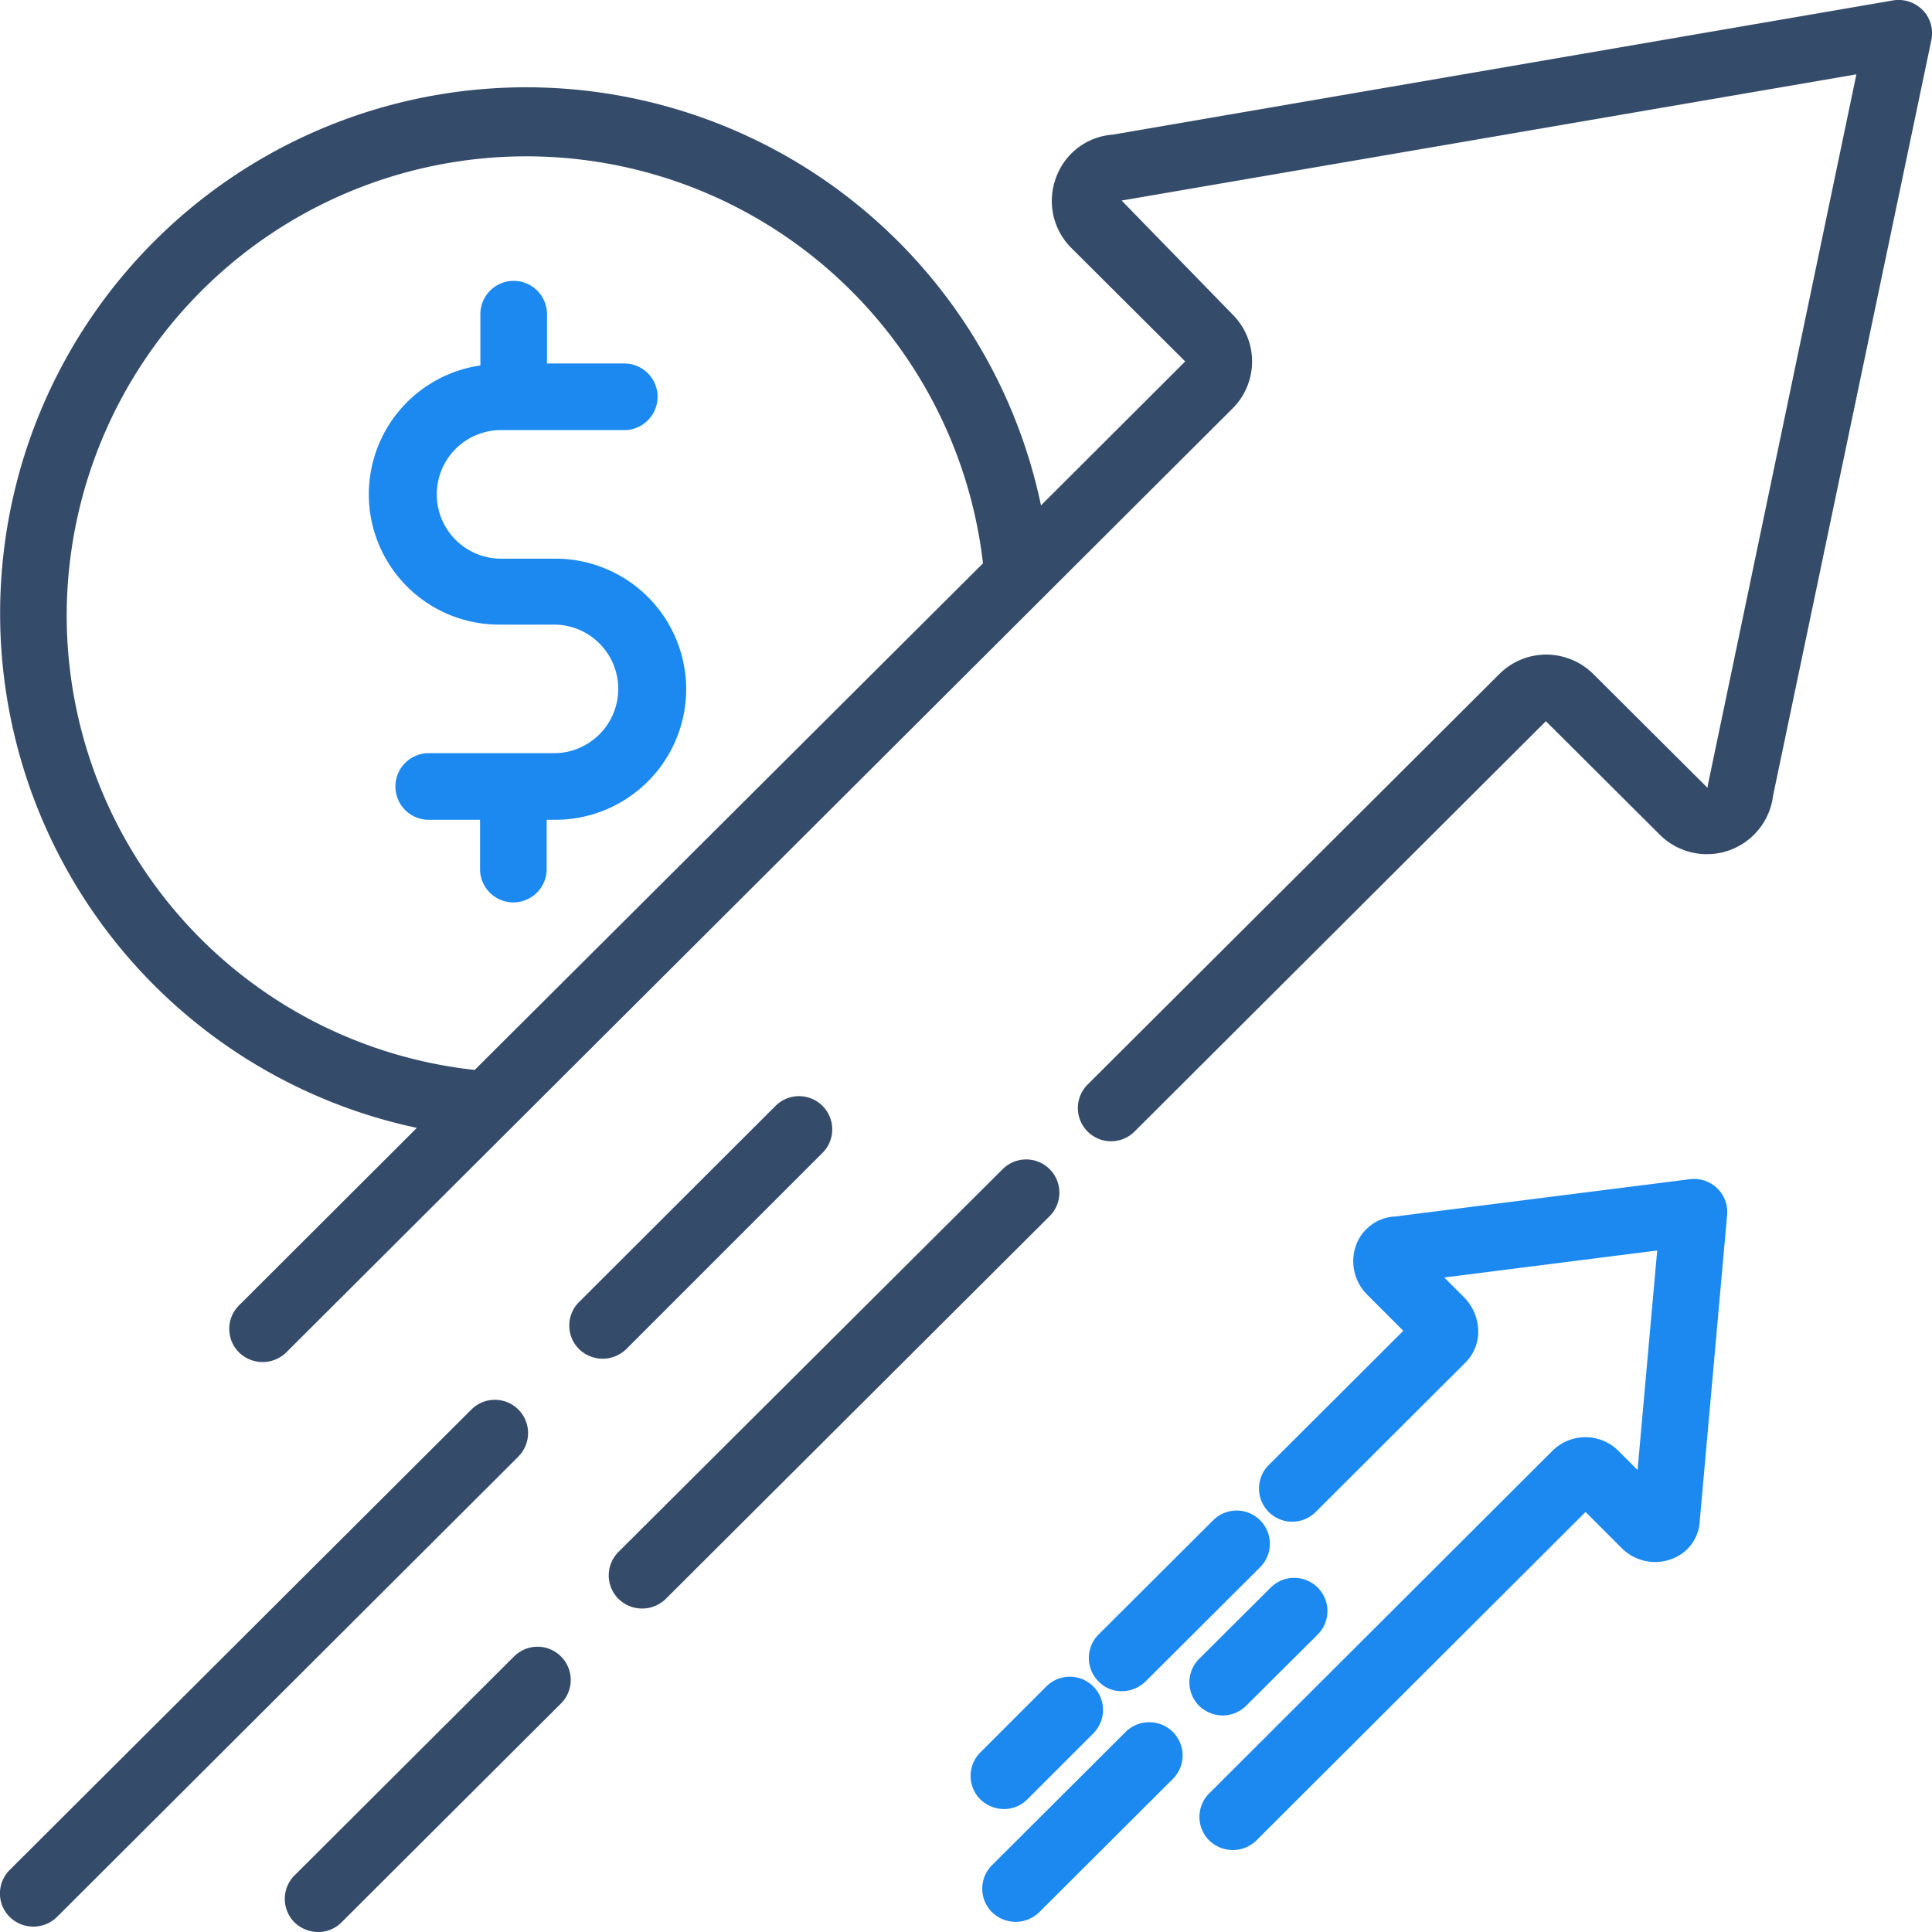
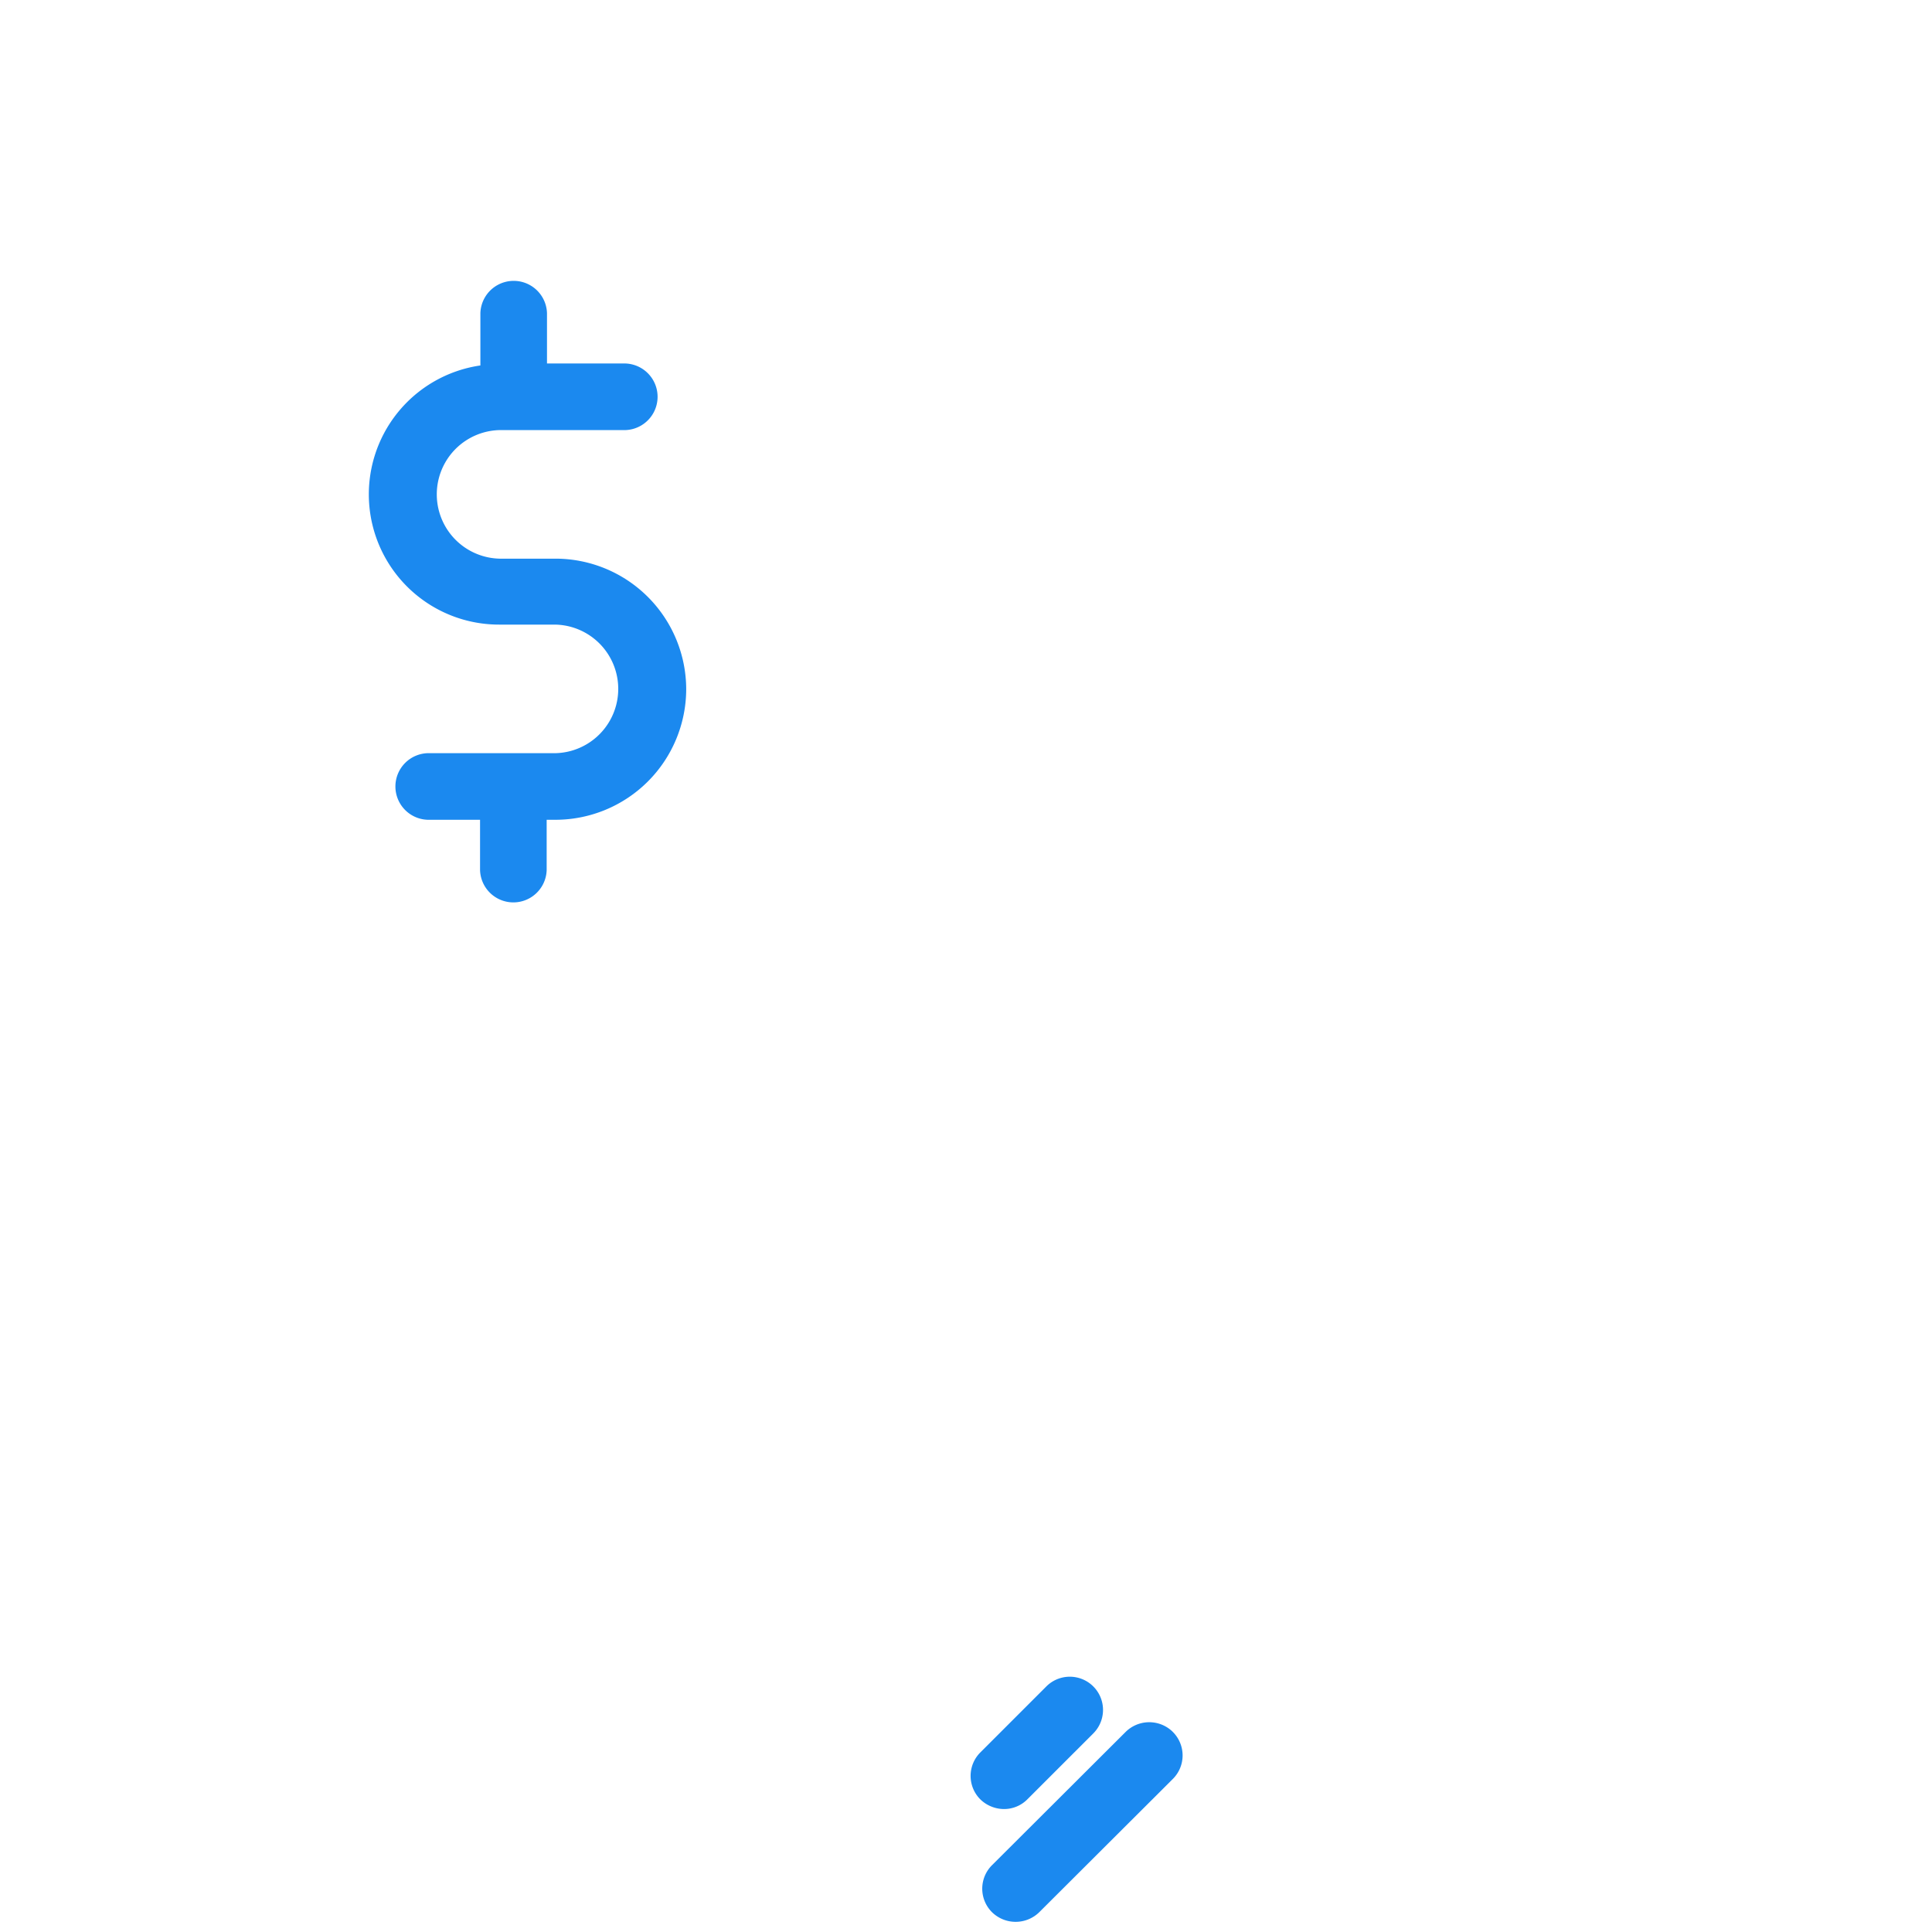
<svg xmlns="http://www.w3.org/2000/svg" id="Layer_4" width="64.421" height="64.419" viewBox="0 0 64.421 64.419">
-   <path id="Path_102879" data-name="Path 102879" d="M64.108.336A1.121,1.121,0,0,0,63.12.014L37.109,4.489a2.174,2.174,0,0,0-1.9,1.444,2.213,2.213,0,0,0,.511,2.332l3.8,3.787-4.809,4.8A17.54,17.54,0,1,0,13.9,37.608l-5.931,5.92a1.106,1.106,0,0,0,0,1.566,1.126,1.126,0,0,0,1.577,0L41.1,13.619a2.212,2.212,0,0,0,0-3.132l-3.7-3.8L61.9,2.479,56.956,26.135c-.011.044-.011.089-.022.133l-3.8-3.787a2.25,2.25,0,0,0-1.566-.655A2.219,2.219,0,0,0,50,22.47L36.265,36.164a1.107,1.107,0,0,0,1.566,1.566L51.547,24.048l3.8,3.787a2.224,2.224,0,0,0,3.776-1.311L64.4,1.335a1.111,1.111,0,0,0-.289-1ZM2.224,20.494a15.327,15.327,0,0,1,30.553-1.71L15.829,35.676A15.247,15.247,0,0,1,2.224,20.494h0ZM35,40.551,22.2,53.313a1.126,1.126,0,0,1-1.577,0,1.106,1.106,0,0,1,0-1.566L33.433,38.985A1.107,1.107,0,1,1,35,40.551ZM17.284,48.57,1.9,63.919a1.126,1.126,0,0,1-1.577,0,1.106,1.106,0,0,1,0-1.566L15.718,47a1.107,1.107,0,0,1,1.566,1.566Zm3.6-3.587a1.126,1.126,0,0,1-1.577,0,1.106,1.106,0,0,1,0-1.566l6.553-6.542a1.107,1.107,0,0,1,1.566,1.566l-6.542,6.542ZM18.706,55.234a1.106,1.106,0,0,1,0,1.566l-7.319,7.3a1.093,1.093,0,0,1-.777.322,1.138,1.138,0,0,1-.789-.322,1.106,1.106,0,0,1,0-1.566l7.319-7.3A1.106,1.106,0,0,1,18.706,55.234Z" transform="translate(0 0)" fill="#344b6a" />
  <path id="Path_102880" data-name="Path 102880" d="M99.164,80.87A4.363,4.363,0,0,1,94.8,85.223h-.289V86.9a1.111,1.111,0,0,1-2.221,0V85.223H90.612a1.111,1.111,0,1,1,0-2.221H94.8a2.144,2.144,0,0,0,0-4.287H92.945a4.343,4.343,0,0,1-.644-8.641V68.331a1.111,1.111,0,0,1,2.221,0v1.677h2.61a1.111,1.111,0,0,1,0,2.221H92.945a2.144,2.144,0,0,0,0,4.287h1.866A4.361,4.361,0,0,1,99.164,80.87Z" transform="translate(-76.283 -57.888)" fill="#1b89ef" />
-   <path id="Path_102881" data-name="Path 102881" d="M305.342,283.46a1.1,1.1,0,0,1,.333.9l-.911,10.184a1.417,1.417,0,0,1-.9,1.266,1.572,1.572,0,0,1-1.721-.366l-1.188-1.188-10.973,10.951a1.126,1.126,0,0,1-1.577,0,1.106,1.106,0,0,1,0-1.566l11.473-11.451a1.56,1.56,0,0,1,2.2.056l.611.611.655-7.319-7.1.9.655.655a1.643,1.643,0,0,1,.478,1.144,1.461,1.461,0,0,1-.433,1.044l-4.987,4.976a1.107,1.107,0,0,1-1.566-1.566l4.487-4.476-1.188-1.188a1.572,1.572,0,0,1-.366-1.722,1.46,1.46,0,0,1,1.277-.9l9.829-1.244a1.106,1.106,0,0,1,.911.3Z" transform="translate(-248.086 -243.841)" fill="#1b89ef" />
-   <path id="Path_102882" data-name="Path 102882" d="M261.845,368.5a1.106,1.106,0,0,1,0-1.566l3.821-3.809a1.107,1.107,0,0,1,1.566,1.566l-3.821,3.81a1.138,1.138,0,0,1-.789.322A1.049,1.049,0,0,1,261.845,368.5Z" transform="translate(-225.214 -312.433)" fill="#1b89ef" />
  <path id="Path_102883" data-name="Path 102883" d="M242.276,414a1.106,1.106,0,0,1,0,1.566l-4.454,4.443a1.126,1.126,0,0,1-1.577,0,1.106,1.106,0,0,1,0-1.566L240.7,414a1.119,1.119,0,0,1,1.577,0Z" transform="translate(-203.168 -356.249)" fill="#1b89ef" />
-   <path id="Path_102884" data-name="Path 102884" d="M286.793,383.55a1.138,1.138,0,0,1-.789-.322,1.106,1.106,0,0,1,0-1.566l2.388-2.377a1.107,1.107,0,0,1,1.566,1.566l-2.388,2.377A1.112,1.112,0,0,1,286.793,383.55Z" transform="translate(-246.02 -326.349)" fill="#1b89ef" />
  <path id="Path_102885" data-name="Path 102885" d="M234.233,407.132a1.138,1.138,0,0,1-.788-.322,1.106,1.106,0,0,1,0-1.566l2.2-2.2a1.107,1.107,0,1,1,1.566,1.566l-2.2,2.2A1.093,1.093,0,0,1,234.233,407.132Z" transform="translate(-200.756 -346.811)" fill="#1b89ef" />
</svg>